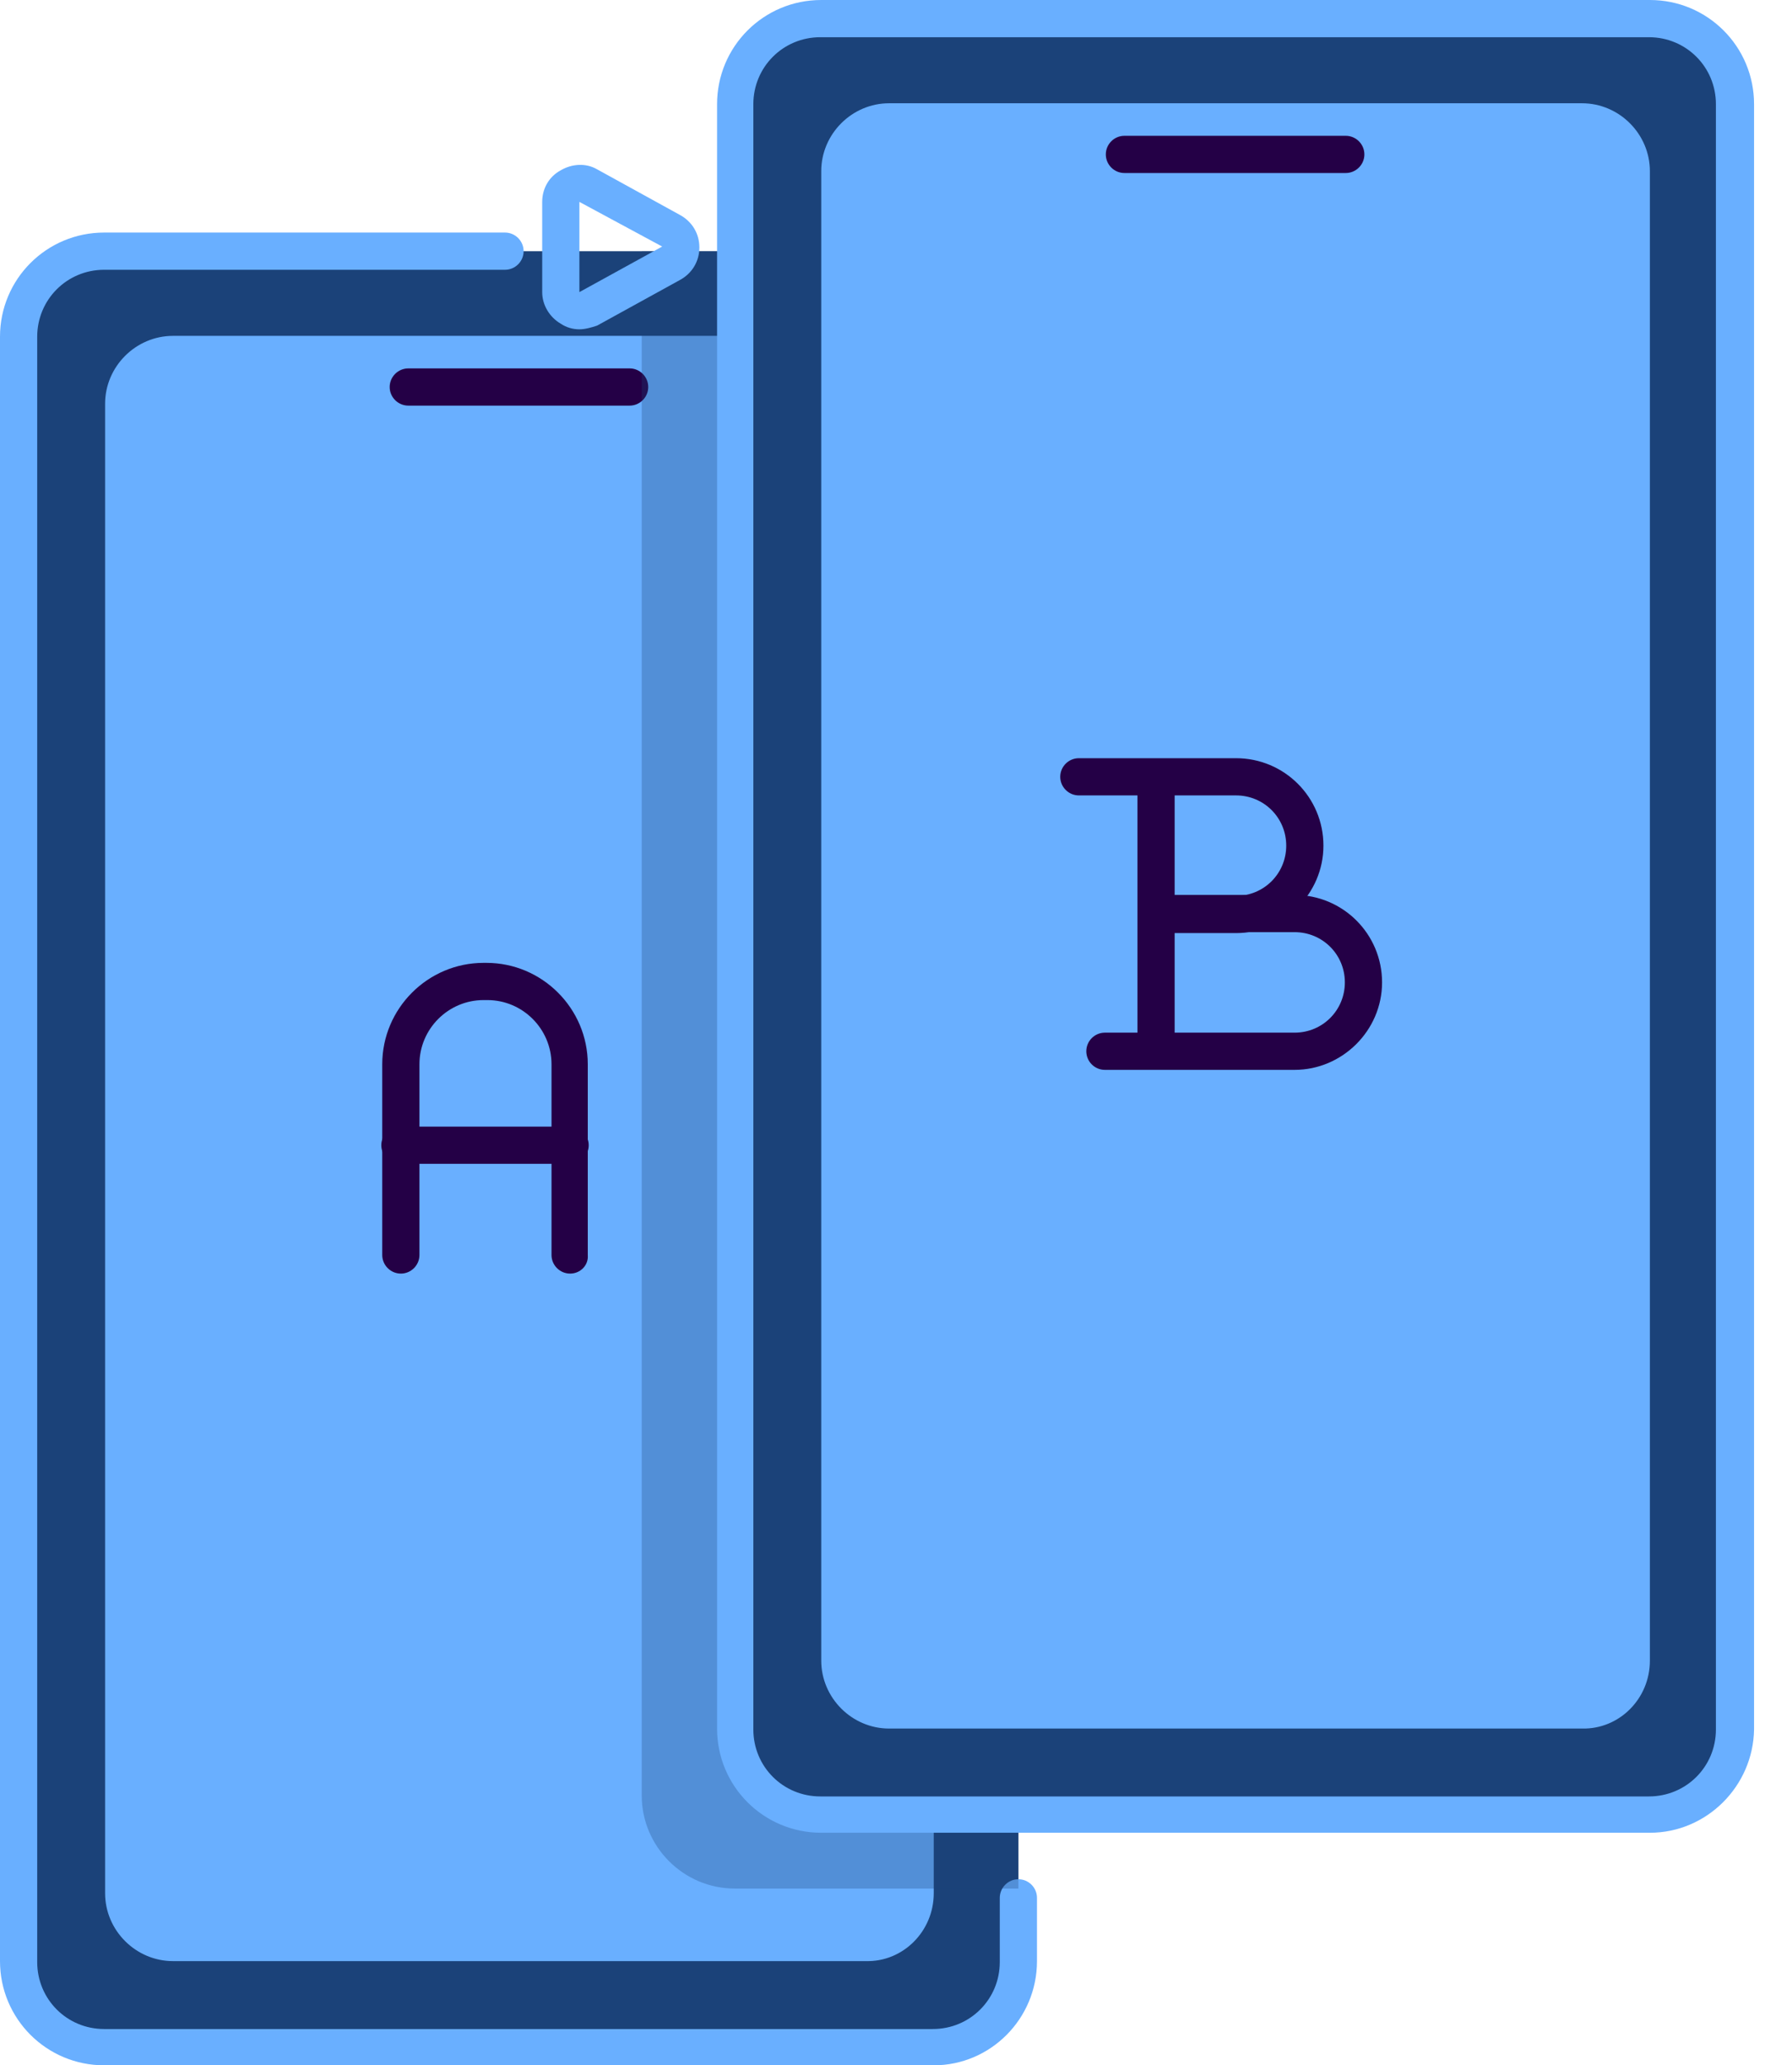
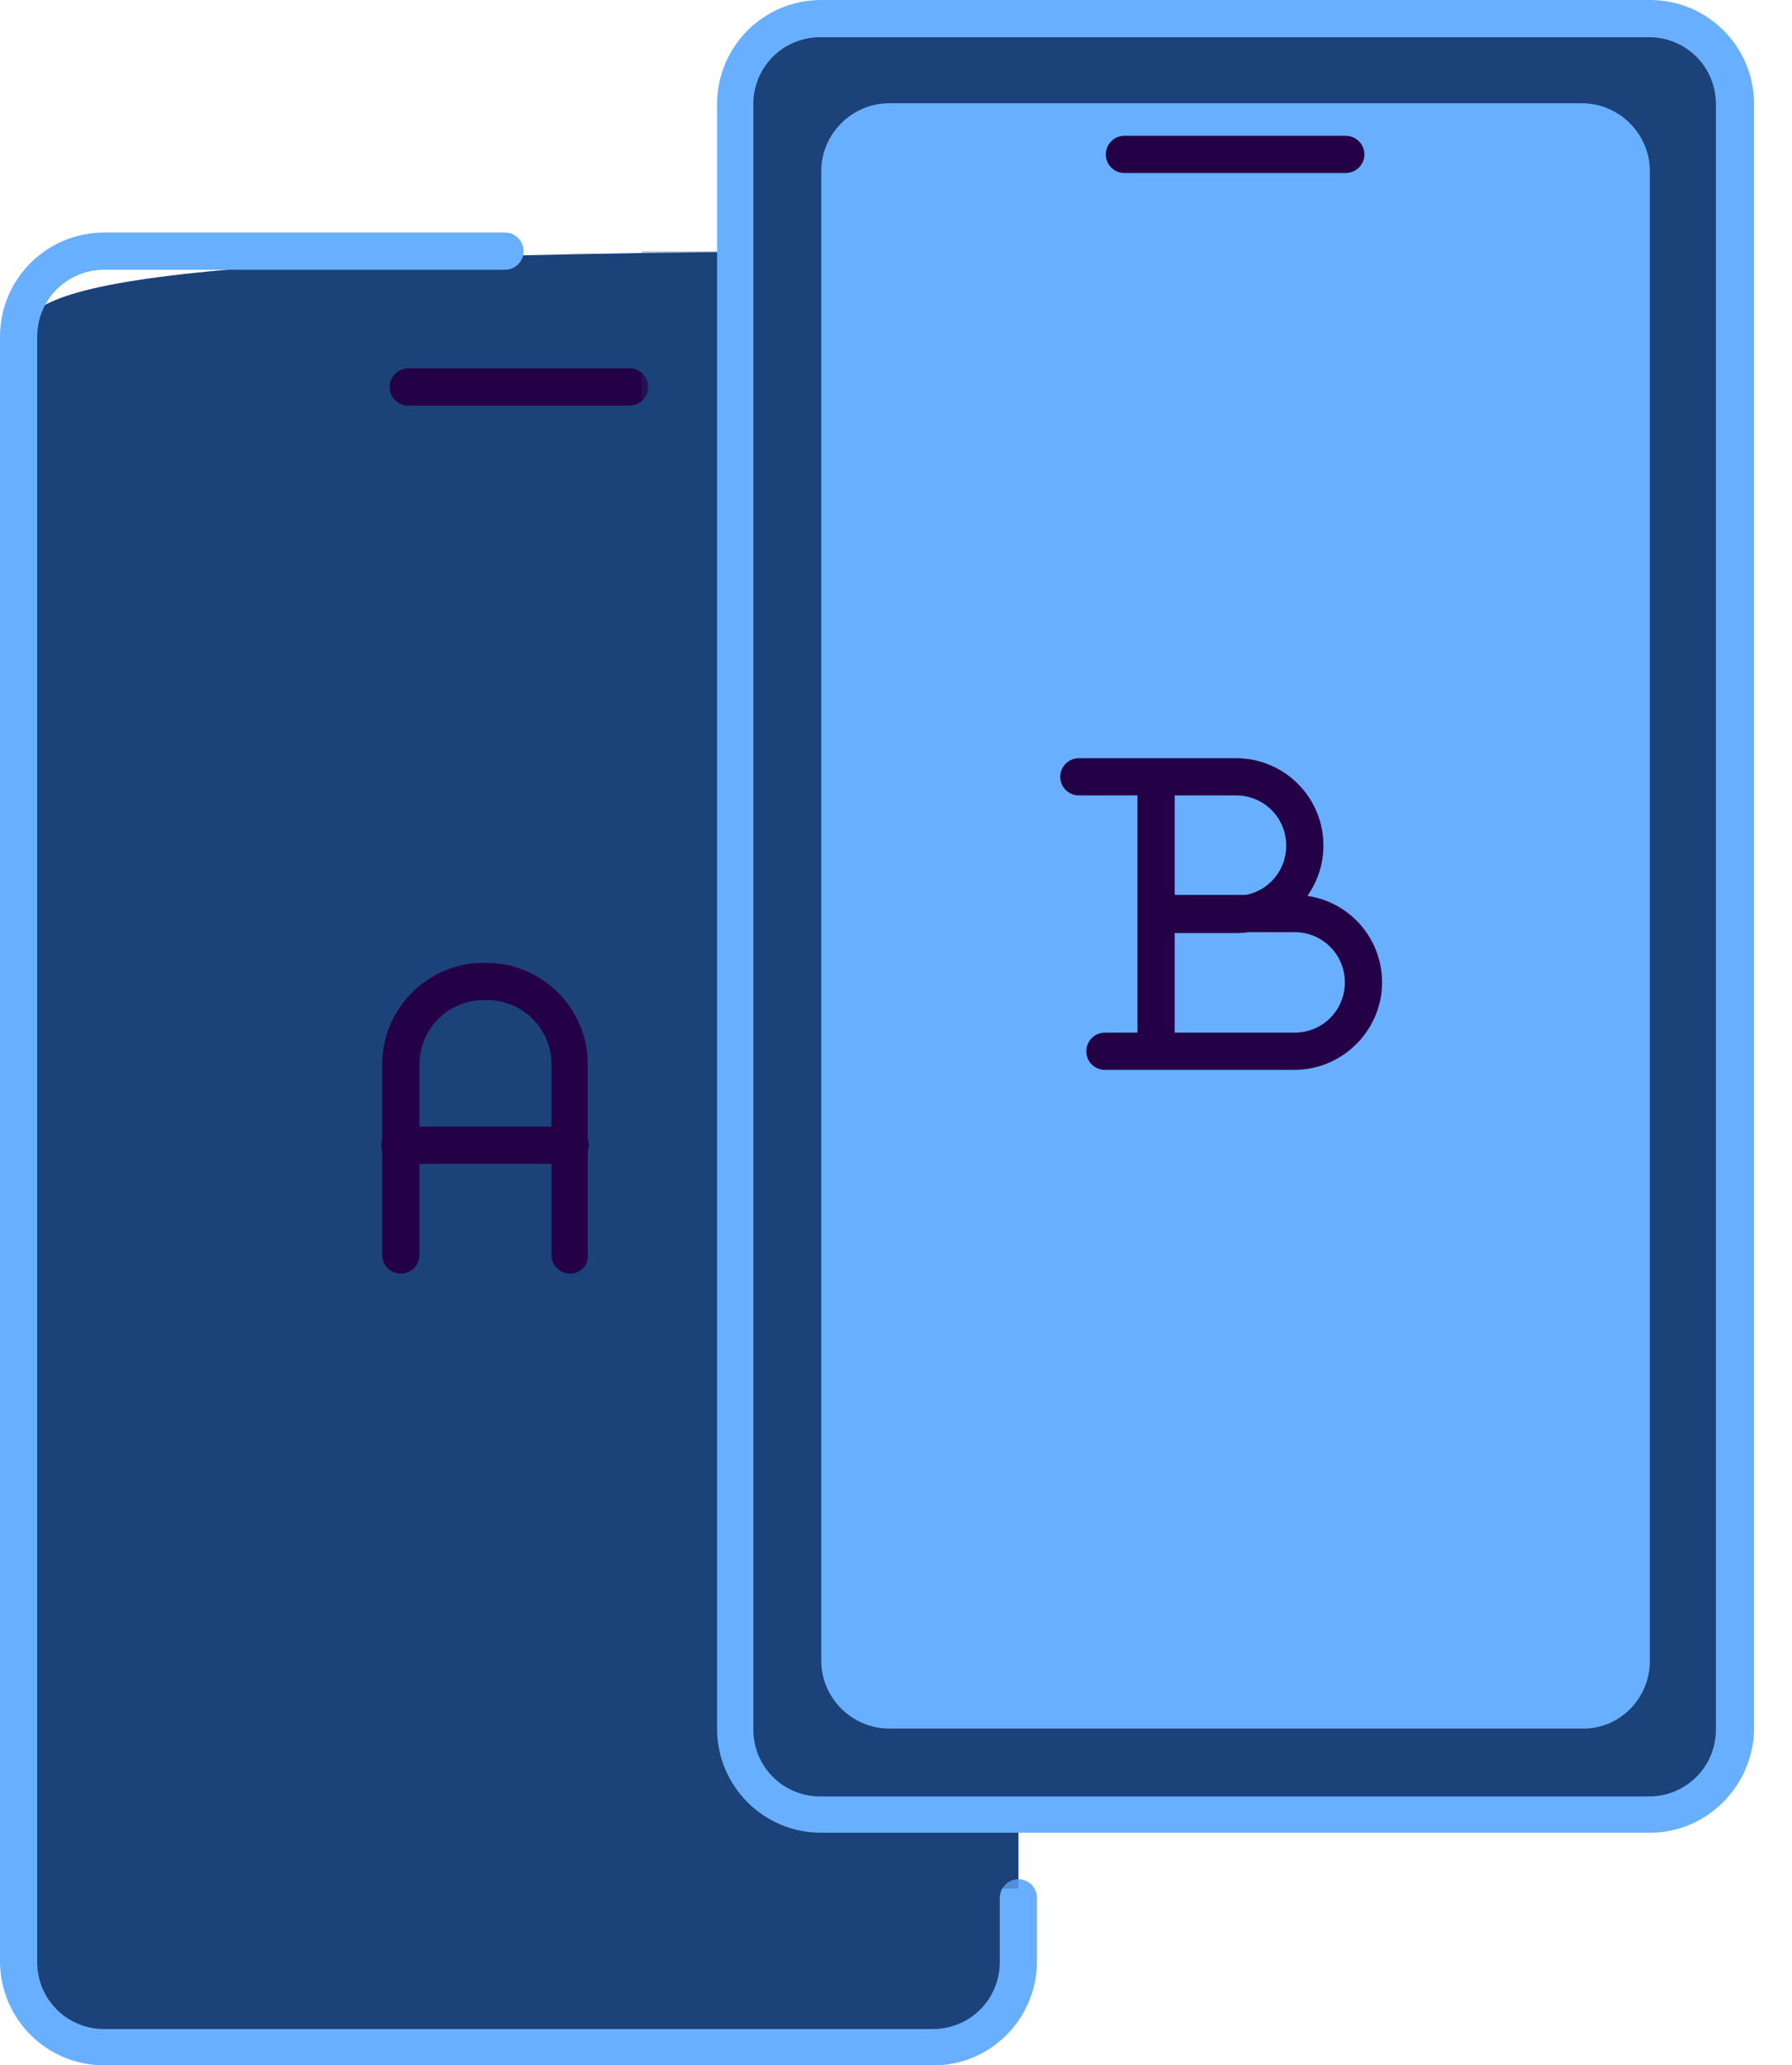
<svg xmlns="http://www.w3.org/2000/svg" width="46" height="53" viewBox="0 0 46 53" fill="none">
-   <path d="M2.889 52.522H23.754C25.067 52.522 26.142 51.448 26.142 50.135V8.833C26.142 7.52 25.067 6.446 23.754 6.446H2.889C1.576 6.446 0.501 7.52 0.501 8.833V50.135C0.501 51.448 1.552 52.522 2.889 52.522Z" fill="#1B4279" />
+   <path d="M2.889 52.522H23.754C25.067 52.522 26.142 51.448 26.142 50.135V8.833C26.142 7.52 25.067 6.446 23.754 6.446C1.576 6.446 0.501 7.52 0.501 8.833V50.135C0.501 51.448 1.552 52.522 2.889 52.522Z" fill="#1B4279" />
  <path d="M23.969 53H2.674C1.194 53 0 51.806 0 50.326V8.642C0 7.162 1.194 5.968 2.674 5.968H12.963C13.226 5.968 13.441 6.183 13.441 6.446C13.441 6.708 13.226 6.923 12.963 6.923H2.674C1.719 6.923 0.955 7.687 0.955 8.642V50.35C0.955 51.305 1.719 52.069 2.674 52.069H23.945C24.901 52.069 25.664 51.305 25.664 50.35V48.703C25.664 48.44 25.879 48.225 26.142 48.225C26.404 48.225 26.619 48.44 26.619 48.703V50.326C26.619 51.806 25.426 53 23.969 53Z" fill="#69AFFF" />
-   <path d="M23.969 48.584V10.361C23.969 9.406 23.181 8.619 22.227 8.619H4.441C3.486 8.619 2.698 9.406 2.698 10.361V48.584C2.698 49.538 3.486 50.326 4.441 50.326H22.227C23.181 50.35 23.969 49.562 23.969 48.584Z" fill="#69AFFF" />
  <path d="M16.163 10.409H10.481C10.218 10.409 10.003 10.194 10.003 9.932C10.003 9.669 10.218 9.454 10.481 9.454H16.163C16.425 9.454 16.64 9.669 16.64 9.932C16.64 10.194 16.425 10.409 16.163 10.409Z" fill="#240046" />
  <g opacity="0.3">
    <path d="M23.755 6.446H16.473V46.076C16.473 47.389 17.547 48.464 18.86 48.464H26.142V8.833C26.142 7.52 25.091 6.446 23.755 6.446Z" fill="#1B4279" />
  </g>
  <path d="M21.271 46.554H42.137C43.45 46.554 44.525 45.48 44.525 44.167V2.865C44.525 1.552 43.45 0.478 42.137 0.478H21.271C19.959 0.478 18.884 1.552 18.884 2.865V44.167C18.884 45.48 19.935 46.554 21.271 46.554Z" fill="#1B4279" />
  <path d="M42.352 47.032H21.081C19.6 47.032 18.407 45.838 18.407 44.358V2.674C18.407 1.194 19.6 0 21.081 0H42.352C43.832 0 45.026 1.194 45.026 2.674V44.382C45.002 45.838 43.809 47.032 42.352 47.032ZM21.057 0.955C20.102 0.955 19.338 1.719 19.338 2.674V44.382C19.338 45.337 20.102 46.1 21.057 46.1H42.328C43.283 46.1 44.047 45.337 44.047 44.382V2.674C44.047 1.719 43.283 0.955 42.328 0.955H21.057Z" fill="#69AFFF" />
  <path d="M42.352 42.615V4.393C42.352 3.438 41.565 2.65 40.609 2.65H22.823C21.869 2.65 21.081 3.438 21.081 4.393V42.615C21.081 43.57 21.869 44.358 22.823 44.358H40.609C41.565 44.381 42.352 43.594 42.352 42.615Z" fill="#69AFFF" />
  <path d="M34.545 4.44H28.863C28.601 4.44 28.386 4.225 28.386 3.963C28.386 3.7 28.601 3.485 28.863 3.485H34.545C34.808 3.485 35.023 3.7 35.023 3.963C35.023 4.225 34.808 4.44 34.545 4.44Z" fill="#240046" />
-   <path d="M14.873 8.451C14.706 8.451 14.539 8.404 14.396 8.308C14.109 8.141 13.918 7.831 13.918 7.496V5.181C13.918 4.846 14.086 4.536 14.396 4.369C14.682 4.202 15.04 4.178 15.327 4.345L17.452 5.515C17.762 5.682 17.953 5.992 17.953 6.35C17.953 6.709 17.762 7.019 17.452 7.186L15.327 8.356C15.184 8.404 15.017 8.451 14.873 8.451ZM14.873 5.181V7.496L16.998 6.327L14.873 5.181Z" fill="#69AFFF" />
  <path d="M14.635 32.683C14.372 32.683 14.157 32.468 14.157 32.206V27.312C14.157 26.404 13.417 25.664 12.51 25.664H12.414C11.507 25.664 10.767 26.404 10.767 27.312V32.206C10.767 32.468 10.552 32.683 10.29 32.683C10.027 32.683 9.812 32.468 9.812 32.206V27.312C9.812 25.879 10.982 24.709 12.414 24.709H12.486C13.918 24.709 15.088 25.879 15.088 27.312V32.206C15.112 32.468 14.897 32.683 14.635 32.683Z" fill="#240046" />
  <path d="M14.635 29.866H10.266C10.003 29.866 9.788 29.651 9.788 29.389C9.788 29.126 10.003 28.911 10.266 28.911H14.635C14.897 28.911 15.112 29.126 15.112 29.389C15.112 29.651 14.897 29.866 14.635 29.866Z" fill="#240046" />
  <path d="M31.728 23.945H29.914C29.651 23.945 29.436 23.73 29.436 23.468C29.436 23.205 29.651 22.99 29.914 22.99H31.728C32.445 22.99 33.017 22.417 33.017 21.701C33.017 20.985 32.445 20.412 31.728 20.412H27.694C27.431 20.412 27.216 20.197 27.216 19.934C27.216 19.672 27.431 19.457 27.694 19.457H31.728C32.97 19.457 33.972 20.46 33.972 21.701C33.972 22.943 32.946 23.945 31.728 23.945Z" fill="#240046" />
  <path d="M33.232 27.455H28.362C28.099 27.455 27.885 27.24 27.885 26.977C27.885 26.715 28.099 26.5 28.362 26.5H33.232C33.949 26.5 34.522 25.927 34.522 25.21C34.522 24.494 33.949 23.921 33.232 23.921H29.985C29.723 23.921 29.508 23.706 29.508 23.444C29.508 23.181 29.723 22.966 29.985 22.966H33.232C34.474 22.966 35.477 23.969 35.477 25.21C35.477 26.452 34.45 27.455 33.232 27.455Z" fill="#240046" />
  <path d="M29.675 27.383C29.413 27.383 29.198 27.168 29.198 26.906V20.125C29.198 19.863 29.413 19.648 29.675 19.648C29.938 19.648 30.153 19.863 30.153 20.125V26.906C30.153 27.168 29.938 27.383 29.675 27.383Z" fill="#240046" />
</svg>